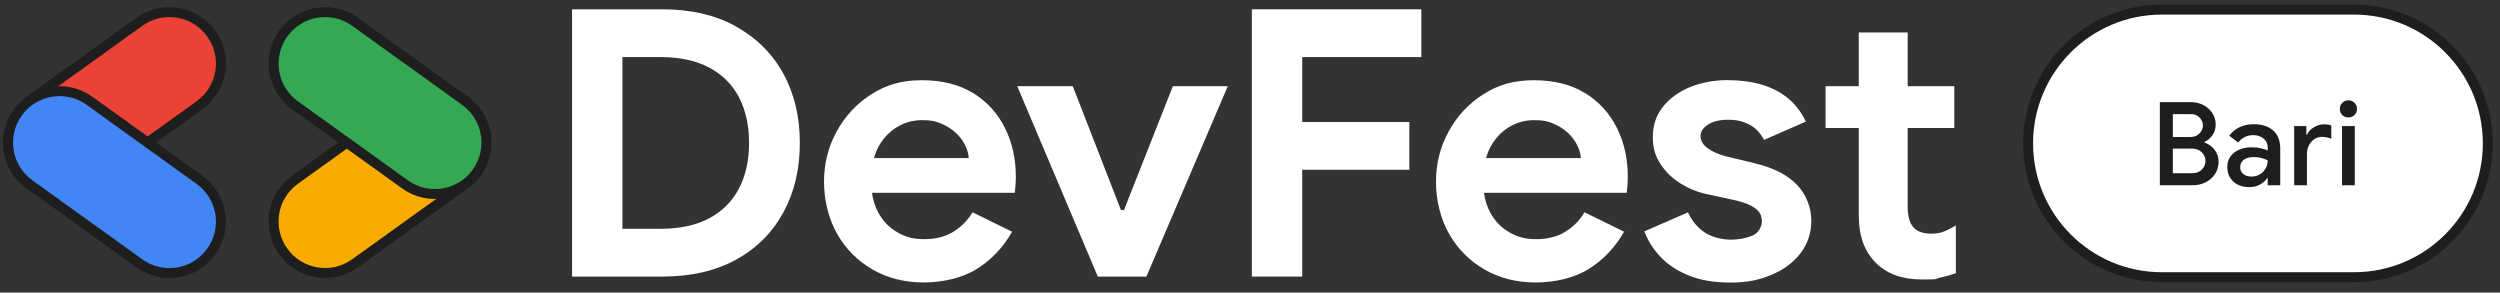
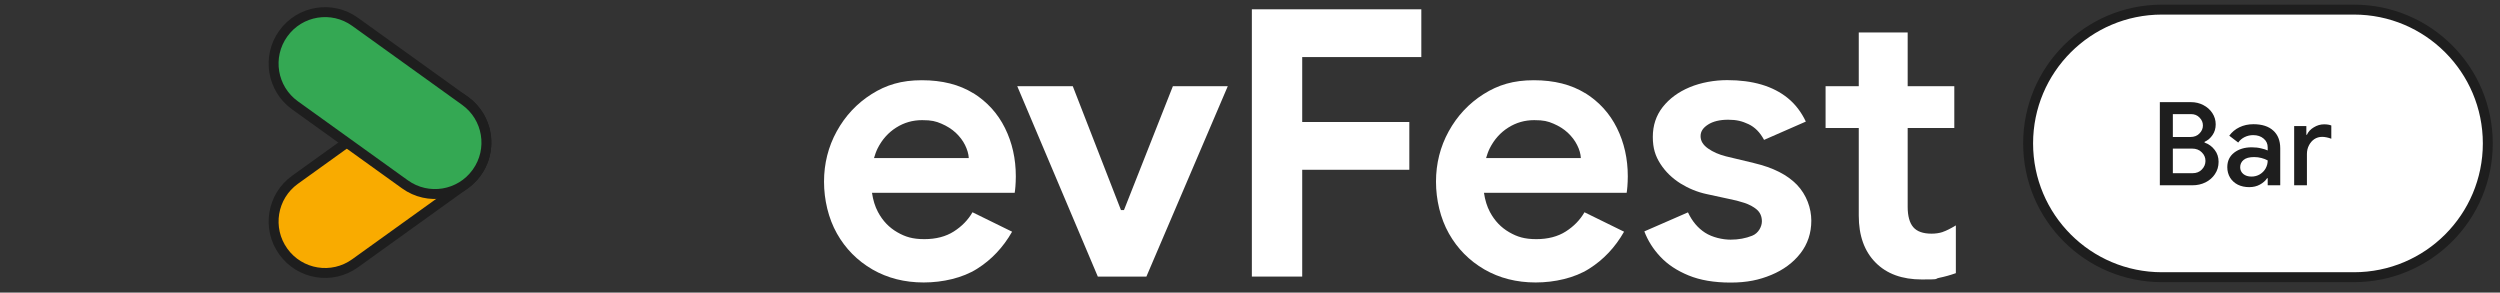
<svg xmlns="http://www.w3.org/2000/svg" width="2418" height="283" viewBox="0 0 2418 283" fill="none">
  <rect x="0" y="0" width="2418" height="283" fill="#333333" stroke="none" />
  <g clip-path="url(#clip0_334_3)">
-     <path d="M711.6 25.4C691.7 14.5 668.1 9 640.7 9H553.3V267.5H640.7C668.1 267.5 691.8 262.1 711.6 251.3C731.5 240.5 746.7 225.3 757.5 205.8C768.2 186.3 773.6 163.8 773.6 138.3C773.6 112.8 768.2 90.3 757.5 71C746.8 51.6 731.5 36.5 711.6 25.5V25.4ZM714.9 181.9C708.5 194.4 699 204.1 686.2 211C673.4 217.9 657.6 221.3 638.5 221.3H602V55.2H638.5C657.5 55.2 673.4 58.6 686.2 65.5C699 72.4 708.5 82 714.9 94.4C721.3 106.8 724.5 121.4 724.5 138.3C724.5 155.2 721.3 169.5 714.9 182V181.9Z" fill="white" />
    <path d="M941.4 90.2C927.9 81.8 911.3 77.6 891.6 77.6C871.9 77.6 857.1 82.1 842.9 91.1C828.7 100.1 817.5 112.1 809.3 127C801.1 141.9 797 158.2 797 175.7C797 193.2 801.2 211.2 809.5 225.9C817.8 240.6 829.2 252.1 843.8 260.6C858.4 269 874.9 273.2 893.4 273.2C911.9 273.2 931.1 268.8 945 260C959 251.2 970.3 239.2 978.9 224.1L940.6 205.3C936.3 212.8 930.2 219 922.5 223.9C914.8 228.8 905.3 231.3 894 231.3C882.7 231.3 875.6 229.1 867.8 224.6C860 220.1 853.8 213.7 849.2 205.1C846.3 199.7 844.4 193.4 843.4 186.5H981.4C981.6 185.3 981.9 183.3 982.1 180.5C982.3 177.7 982.5 174.4 982.5 170.6C982.5 153.5 979 137.9 972 123.8C965 109.7 954.8 98.5 941.3 90L941.4 90.2ZM845.3 153C846.3 149.6 847.4 146.4 848.9 143.4C853.2 134.9 859.2 128.2 866.8 123.4C874.4 118.6 882.7 116.2 891.9 116.2C901.1 116.2 905.1 117.3 910.5 119.6C915.9 121.9 920.5 124.8 924.4 128.4C928.2 132 931.3 136 933.4 140.3C935.5 144.6 936.8 148.8 937 152.9H845.3V153Z" fill="white" />
    <path d="M1087.1 203.2H1084.2L1037.6 83.4H983.9L1061.8 267.5H1108.8L1187.5 83.4H1134.4L1087.1 203.2Z" fill="white" />
    <path d="M1210.8 267.5H1259.5V164.2H1363.1V118H1259.5V55.2H1374.7V9H1210.8V267.5Z" fill="white" />
    <path d="M1533.3 90.2C1519.8 81.8 1503.2 77.6 1483.5 77.6C1463.8 77.6 1449 82.1 1434.8 91.1C1420.6 100.1 1409.4 112.1 1401.2 127C1393 141.9 1388.9 158.2 1388.9 175.7C1388.9 193.2 1393.1 211.2 1401.4 225.9C1409.7 240.6 1421.1 252.1 1435.7 260.6C1450.3 269 1466.8 273.2 1485.3 273.2C1503.8 273.2 1523 268.8 1536.9 260C1550.9 251.2 1562.2 239.2 1570.8 224.1L1532.5 205.3C1528.2 212.8 1522.1 219 1514.4 223.9C1506.7 228.8 1497.2 231.3 1485.9 231.3C1474.6 231.3 1467.5 229.1 1459.7 224.6C1451.9 220.1 1445.7 213.7 1441.1 205.1C1438.2 199.7 1436.3 193.4 1435.3 186.5H1573.3C1573.5 185.3 1573.8 183.3 1574 180.5C1574.2 177.7 1574.4 174.4 1574.4 170.6C1574.4 153.5 1570.9 137.9 1563.9 123.8C1556.9 109.7 1546.7 98.5 1533.2 90L1533.3 90.2ZM1437.3 153C1438.3 149.6 1439.4 146.4 1440.9 143.4C1445.2 134.9 1451.2 128.2 1458.8 123.4C1466.4 118.6 1474.7 116.2 1483.9 116.2C1493.1 116.2 1497.1 117.3 1502.5 119.6C1507.9 121.9 1512.5 124.8 1516.4 128.4C1520.2 132 1523.3 136 1525.4 140.3C1527.6 144.6 1528.8 148.8 1529 152.9H1437.3V153Z" fill="white" />
    <path d="M1696.4 157.7L1669.3 151.2C1662.6 149.5 1656.8 147 1652 143.6C1647.2 140.2 1644.8 136.3 1644.8 131.7C1644.8 127.1 1647.2 123.6 1652 120.5C1656.8 117.4 1663.3 115.8 1671.5 115.8C1679.7 115.8 1685 117.2 1691.2 120.1C1697.3 123 1702.3 128 1706.2 135.3L1746.6 117.6C1742.3 108.5 1736.5 100.9 1729.3 95C1722.1 89.1 1713.5 84.7 1703.7 81.8C1693.8 78.9 1682.8 77.5 1670.5 77.5C1658.2 77.5 1645.2 79.8 1634.2 84.4C1623.2 89 1614.6 95.4 1608.2 103.5C1601.8 111.7 1598.6 121.3 1598.6 132.4C1598.6 143.5 1601.1 151 1606 158.6C1610.9 166.2 1617.4 172.4 1625.3 177.4C1633.2 182.3 1641.7 185.8 1650.6 187.7L1672.3 192.4C1677.4 193.4 1682.3 194.6 1687.1 196.2C1691.9 197.8 1695.9 199.9 1699.2 202.7C1702.4 205.5 1704.1 209.3 1704.1 214.1C1704.1 218.9 1701 225.5 1694.7 228C1688.4 230.5 1681.5 231.8 1673.8 231.8C1666.1 231.8 1656.2 229.6 1649.2 225.1C1642.2 220.6 1636.7 214.1 1632.6 205.4L1590.4 223.8C1593.8 232.7 1598.9 240.9 1605.9 248.3C1612.9 255.8 1622 261.8 1633.2 266.4C1644.4 271 1657.9 273.3 1673.8 273.3C1689.7 273.3 1701.4 270.8 1713.2 265.9C1725 261 1734.4 254 1741.4 245C1748.4 236 1751.9 225.4 1751.9 213.4C1751.9 201.4 1747.3 188.4 1738 178.7C1728.7 169.1 1715 162.1 1696.7 157.8L1696.4 157.7Z" fill="white" />
    <path d="M1879 224.4C1875.6 225.5 1872 226 1868.2 226C1860 226 1854.1 223.9 1850.5 219.7C1846.9 215.5 1845.1 208.9 1845.1 200V123.8H1890.2V83.4H1845.1V31.4H1797.8V83.4H1765.7V123.8H1797.8V208.6C1797.8 227.9 1803.2 243 1814 253.9C1824.8 264.9 1839.8 270.3 1858.8 270.3C1877.8 270.3 1870.2 269.8 1875.6 268.7C1881 267.6 1886.4 266.1 1891.7 264.2V218C1886.6 221.1 1882.4 223.2 1879.1 224.3L1879 224.4Z" fill="white" />
    <path d="M2276.8 9.3H2091C2019.53 9.3 1961.6 67.234 1961.6 138.7C1961.6 210.166 2019.53 268.1 2091 268.1H2276.8C2348.27 268.1 2406.2 210.166 2406.2 138.7C2406.2 67.234 2348.27 9.3 2276.8 9.3Z" fill="white" stroke="#1E1E1E" stroke-width="9.6" stroke-linejoin="round" />
    <path d="M2089 98.797H2119.21C2123.48 98.797 2127.41 99.733 2131 101.604C2134.67 103.476 2137.59 106.059 2139.76 109.353C2141.93 112.647 2143.02 116.278 2143.02 120.246C2143.02 124.214 2142.01 127.658 2139.98 130.578C2138.04 133.497 2135.45 135.706 2132.24 137.203V137.877C2136.28 139.299 2139.53 141.658 2142.01 144.952C2144.55 148.246 2145.82 152.102 2145.82 156.519C2145.82 160.936 2144.66 164.866 2142.34 168.31C2140.1 171.754 2137.03 174.449 2133.13 176.396C2129.32 178.267 2125.12 179.203 2120.56 179.203H2089V98.797ZM2118.65 132.487C2122.24 132.487 2125.12 131.364 2127.29 129.118C2129.54 126.872 2130.66 124.289 2130.66 121.369C2130.66 118.449 2129.58 115.904 2127.41 113.733C2125.31 111.487 2122.54 110.364 2119.1 110.364H2101.58V132.487H2118.65ZM2120.56 167.524C2124.37 167.524 2127.41 166.326 2129.65 163.93C2131.97 161.535 2133.13 158.765 2133.13 155.62C2133.13 152.401 2131.94 149.631 2129.54 147.31C2127.22 144.914 2124.07 143.717 2120.11 143.717H2101.58V167.524H2120.56Z" fill="#1E1E1E" />
    <path d="M2175.46 181C2171.35 181 2167.68 180.214 2164.46 178.642C2161.24 176.995 2158.73 174.711 2156.93 171.791C2155.14 168.797 2154.24 165.428 2154.24 161.684C2154.24 155.77 2156.45 151.091 2160.86 147.647C2165.36 144.203 2171.01 142.481 2177.82 142.481C2181.19 142.481 2184.22 142.818 2186.92 143.492C2189.61 144.091 2191.75 144.765 2193.32 145.513V142.594C2193.32 139.075 2192.01 136.23 2189.39 134.059C2186.77 131.813 2183.4 130.69 2179.28 130.69C2176.36 130.69 2173.59 131.326 2170.97 132.599C2168.43 133.872 2166.37 135.631 2164.79 137.877L2156.15 131.251C2158.69 127.733 2161.99 125 2166.03 123.053C2170.07 121.107 2174.56 120.134 2179.51 120.134C2187.82 120.134 2194.22 122.193 2198.71 126.31C2203.2 130.353 2205.45 136.08 2205.45 143.492V179.203H2193.32V172.353H2192.76C2191.11 174.824 2188.79 176.882 2185.79 178.529C2182.8 180.176 2179.36 181 2175.46 181ZM2177.6 170.781C2180.59 170.781 2183.29 170.07 2185.68 168.647C2188.08 167.225 2189.95 165.316 2191.3 162.92C2192.64 160.524 2193.32 157.941 2193.32 155.171C2191.6 154.198 2189.57 153.412 2187.25 152.813C2185.01 152.214 2182.65 151.914 2180.18 151.914C2175.54 151.914 2172.13 152.85 2169.96 154.722C2167.79 156.519 2166.7 158.877 2166.7 161.797C2166.7 164.417 2167.71 166.588 2169.74 168.31C2171.76 169.957 2174.38 170.781 2177.6 170.781Z" fill="#1E1E1E" />
    <path d="M2218.91 121.93H2230.7V130.353H2231.26C2232.53 127.433 2234.74 125.037 2237.89 123.166C2241.03 121.219 2244.36 120.246 2247.88 120.246C2250.65 120.246 2252.97 120.62 2254.84 121.369V134.171C2251.55 132.973 2248.59 132.374 2245.97 132.374C2243.13 132.374 2240.58 133.123 2238.34 134.62C2236.17 136.118 2234.44 138.139 2233.17 140.684C2231.9 143.155 2231.26 145.888 2231.26 148.882V179.203H2218.91V121.93Z" fill="#1E1E1E" />
-     <path d="M2271.39 113.62C2269.06 113.62 2267.08 112.834 2265.43 111.262C2263.86 109.615 2263.08 107.631 2263.08 105.31C2263.08 102.989 2263.86 101.043 2265.43 99.471C2267.08 97.823 2269.06 97 2271.39 97C2273.71 97 2275.65 97.823 2277.23 99.471C2278.87 101.043 2279.7 102.989 2279.7 105.31C2279.7 107.631 2278.87 109.615 2277.23 111.262C2275.65 112.834 2273.71 113.62 2271.39 113.62ZM2265.21 121.93H2277.56V179.203H2265.21V121.93Z" fill="#1E1E1E" />
-     <path d="M134.889 21.045L28.506 97.489C6.216 113.506 1.13 144.561 17.148 166.851L17.206 166.932C33.223 189.223 64.278 194.308 86.568 178.291L192.951 101.847C215.242 85.83 220.327 54.775 204.31 32.484L204.252 32.403C188.234 10.113 157.18 5.027 134.889 21.045Z" fill="#EA4335" stroke="#1E1E1E" stroke-width="9.6" stroke-miterlimit="10" />
-     <path d="M17.212 108.859L17.154 108.94C1.136 131.231 6.222 162.285 28.512 178.303L134.895 254.747C157.186 270.764 188.241 265.678 204.258 243.388L204.316 243.307C220.334 221.016 215.248 189.962 192.958 173.944L86.575 97.5C64.284 81.483 33.23 86.568 17.212 108.859Z" fill="#4285F4" stroke="#1E1E1E" stroke-width="9.6" stroke-miterlimit="10" />
    <path d="M391.715 97.434L285.332 173.878C263.041 189.896 257.956 220.95 273.973 243.241L274.032 243.322C290.049 265.613 321.104 270.698 343.394 254.681L449.777 178.237C472.068 162.219 477.153 131.165 461.136 108.874L461.077 108.793C445.06 86.502 414.005 81.417 391.715 97.434Z" fill="#F9AB00" stroke="#1E1E1E" stroke-width="9.6" stroke-miterlimit="10" />
    <path d="M274.023 32.433L273.964 32.514C257.947 54.805 263.032 85.86 285.323 101.877L391.706 178.321C413.996 194.338 445.051 189.253 461.068 166.962L461.127 166.881C477.144 144.591 472.059 113.536 449.768 97.519L343.385 21.075C321.095 5.057 290.04 10.143 274.023 32.433Z" fill="#34A853" stroke="#1E1E1E" stroke-width="9.6" stroke-miterlimit="10" />
  </g>
  <defs>
    <clipPath id="clip0_334_3">
      <rect width="2417.4" height="282.3" fill="white" />
    </clipPath>
  </defs>
</svg>